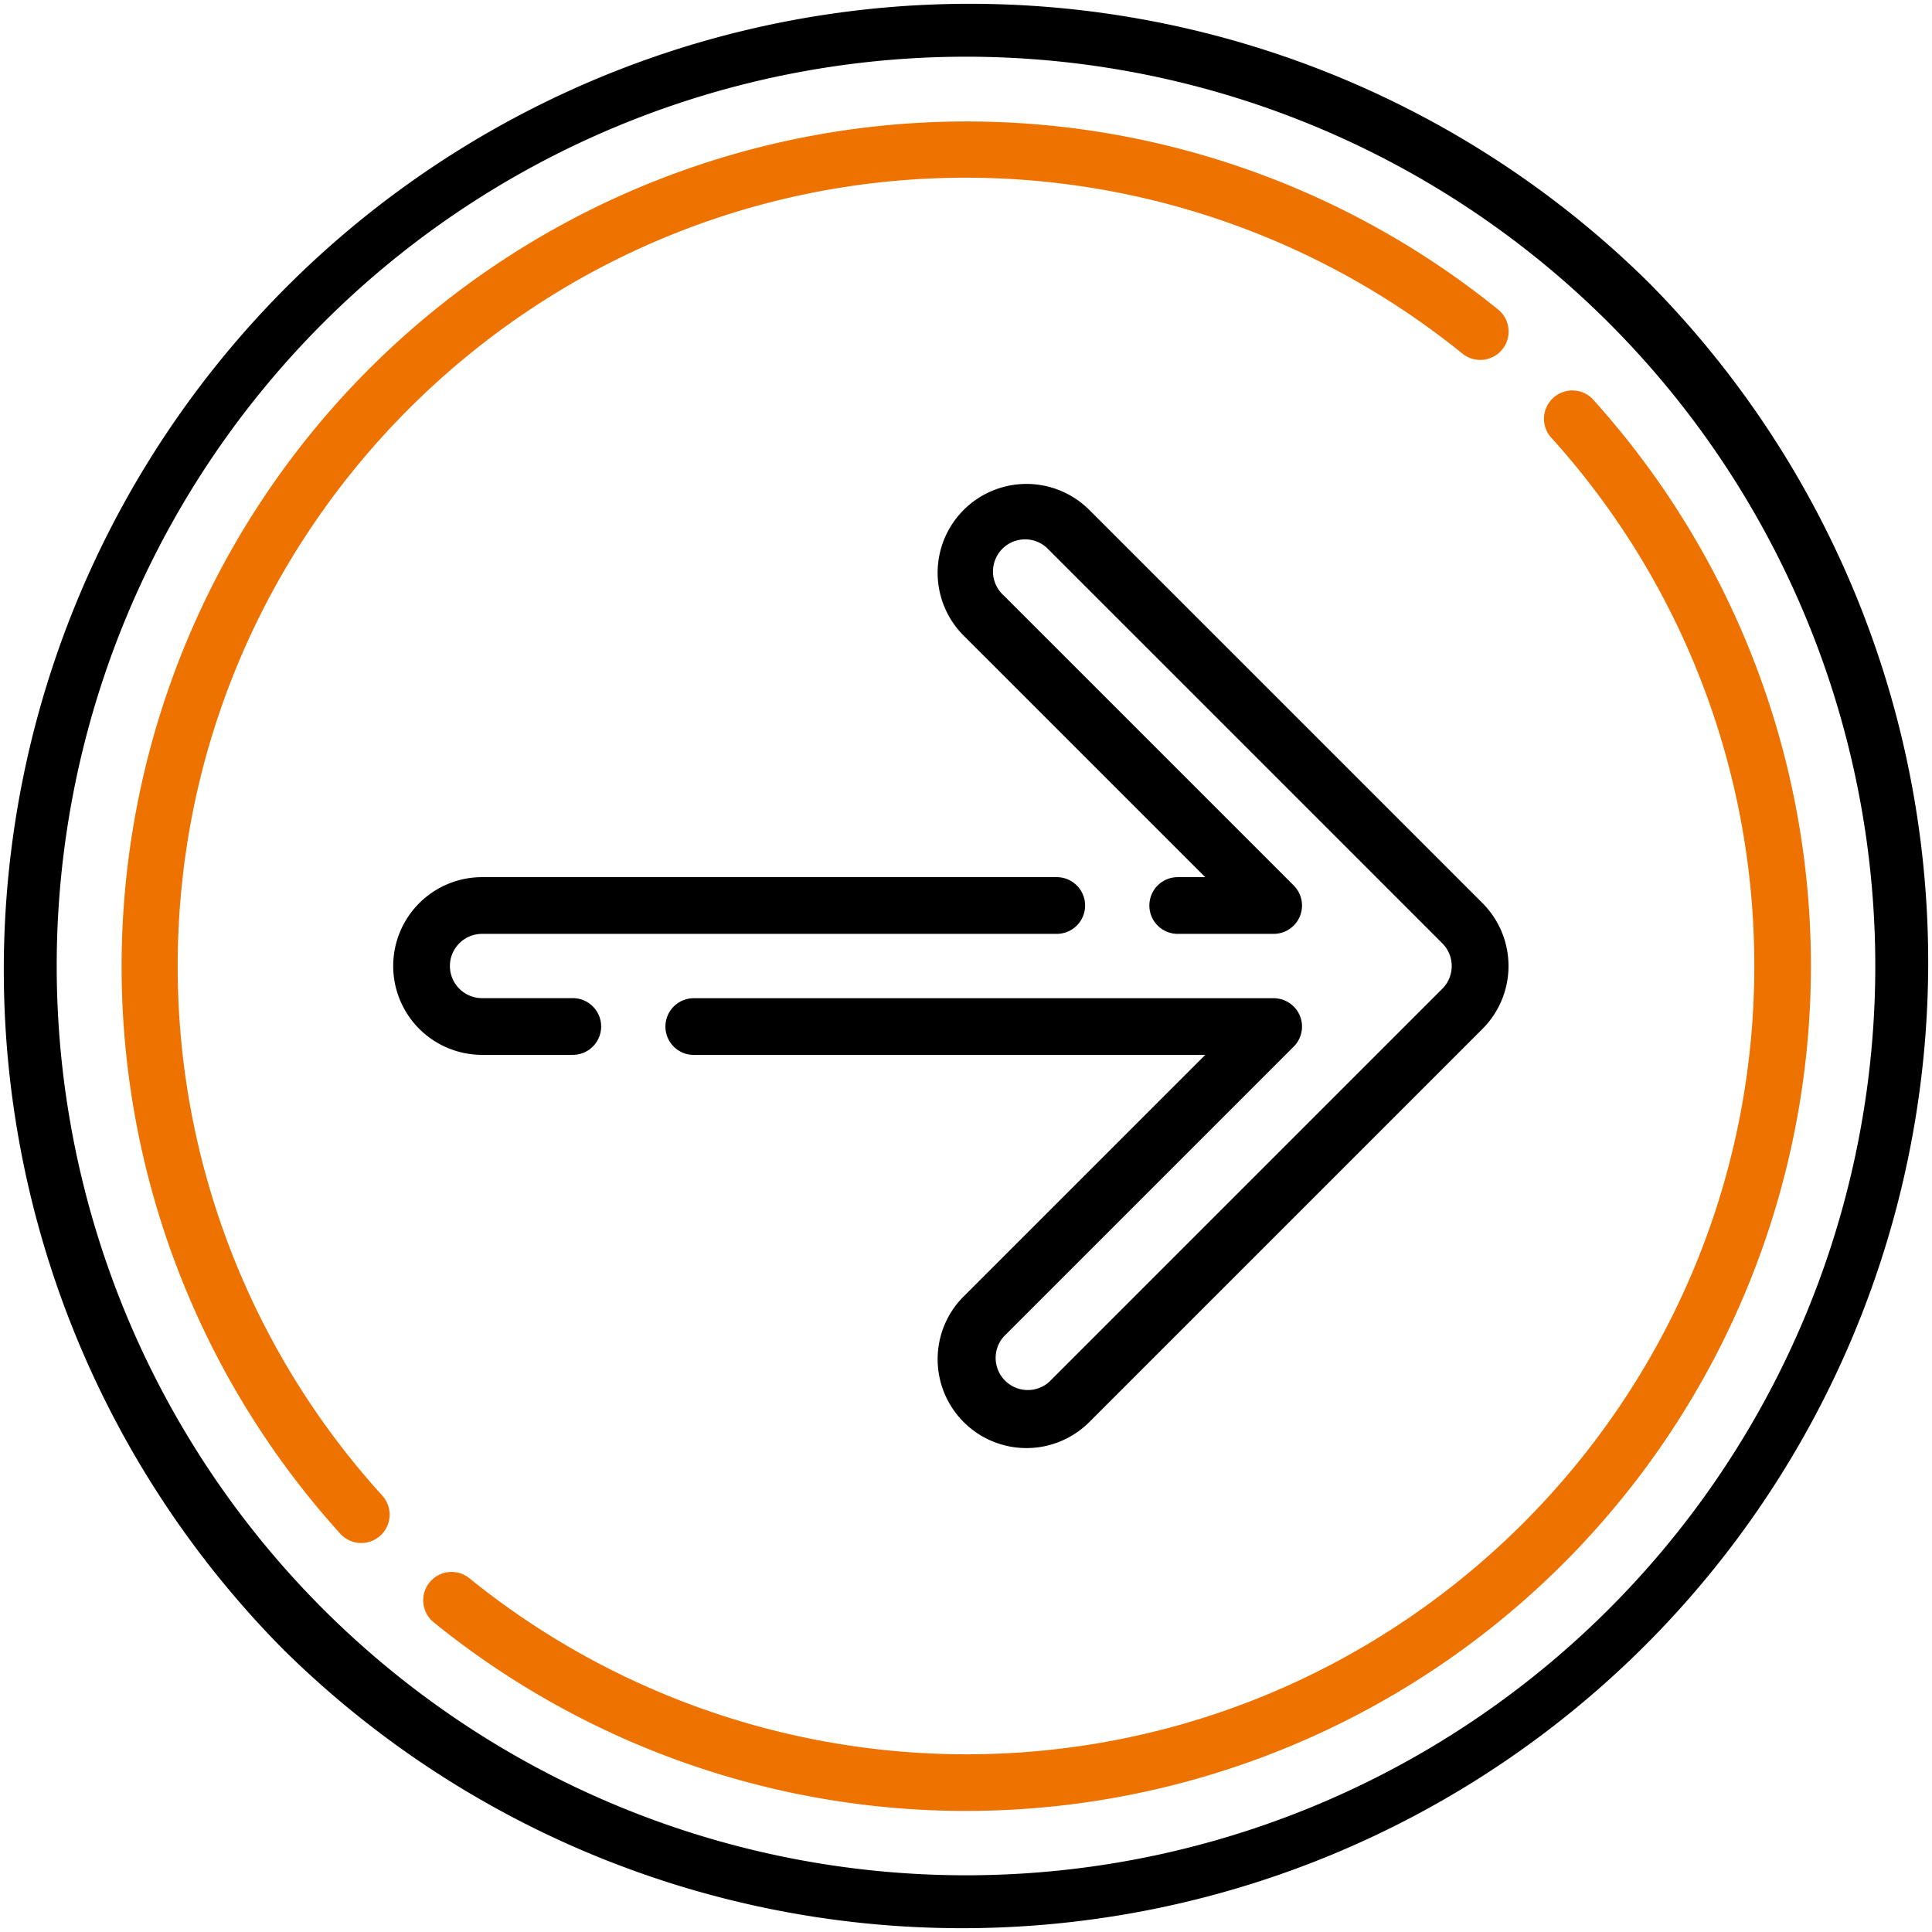
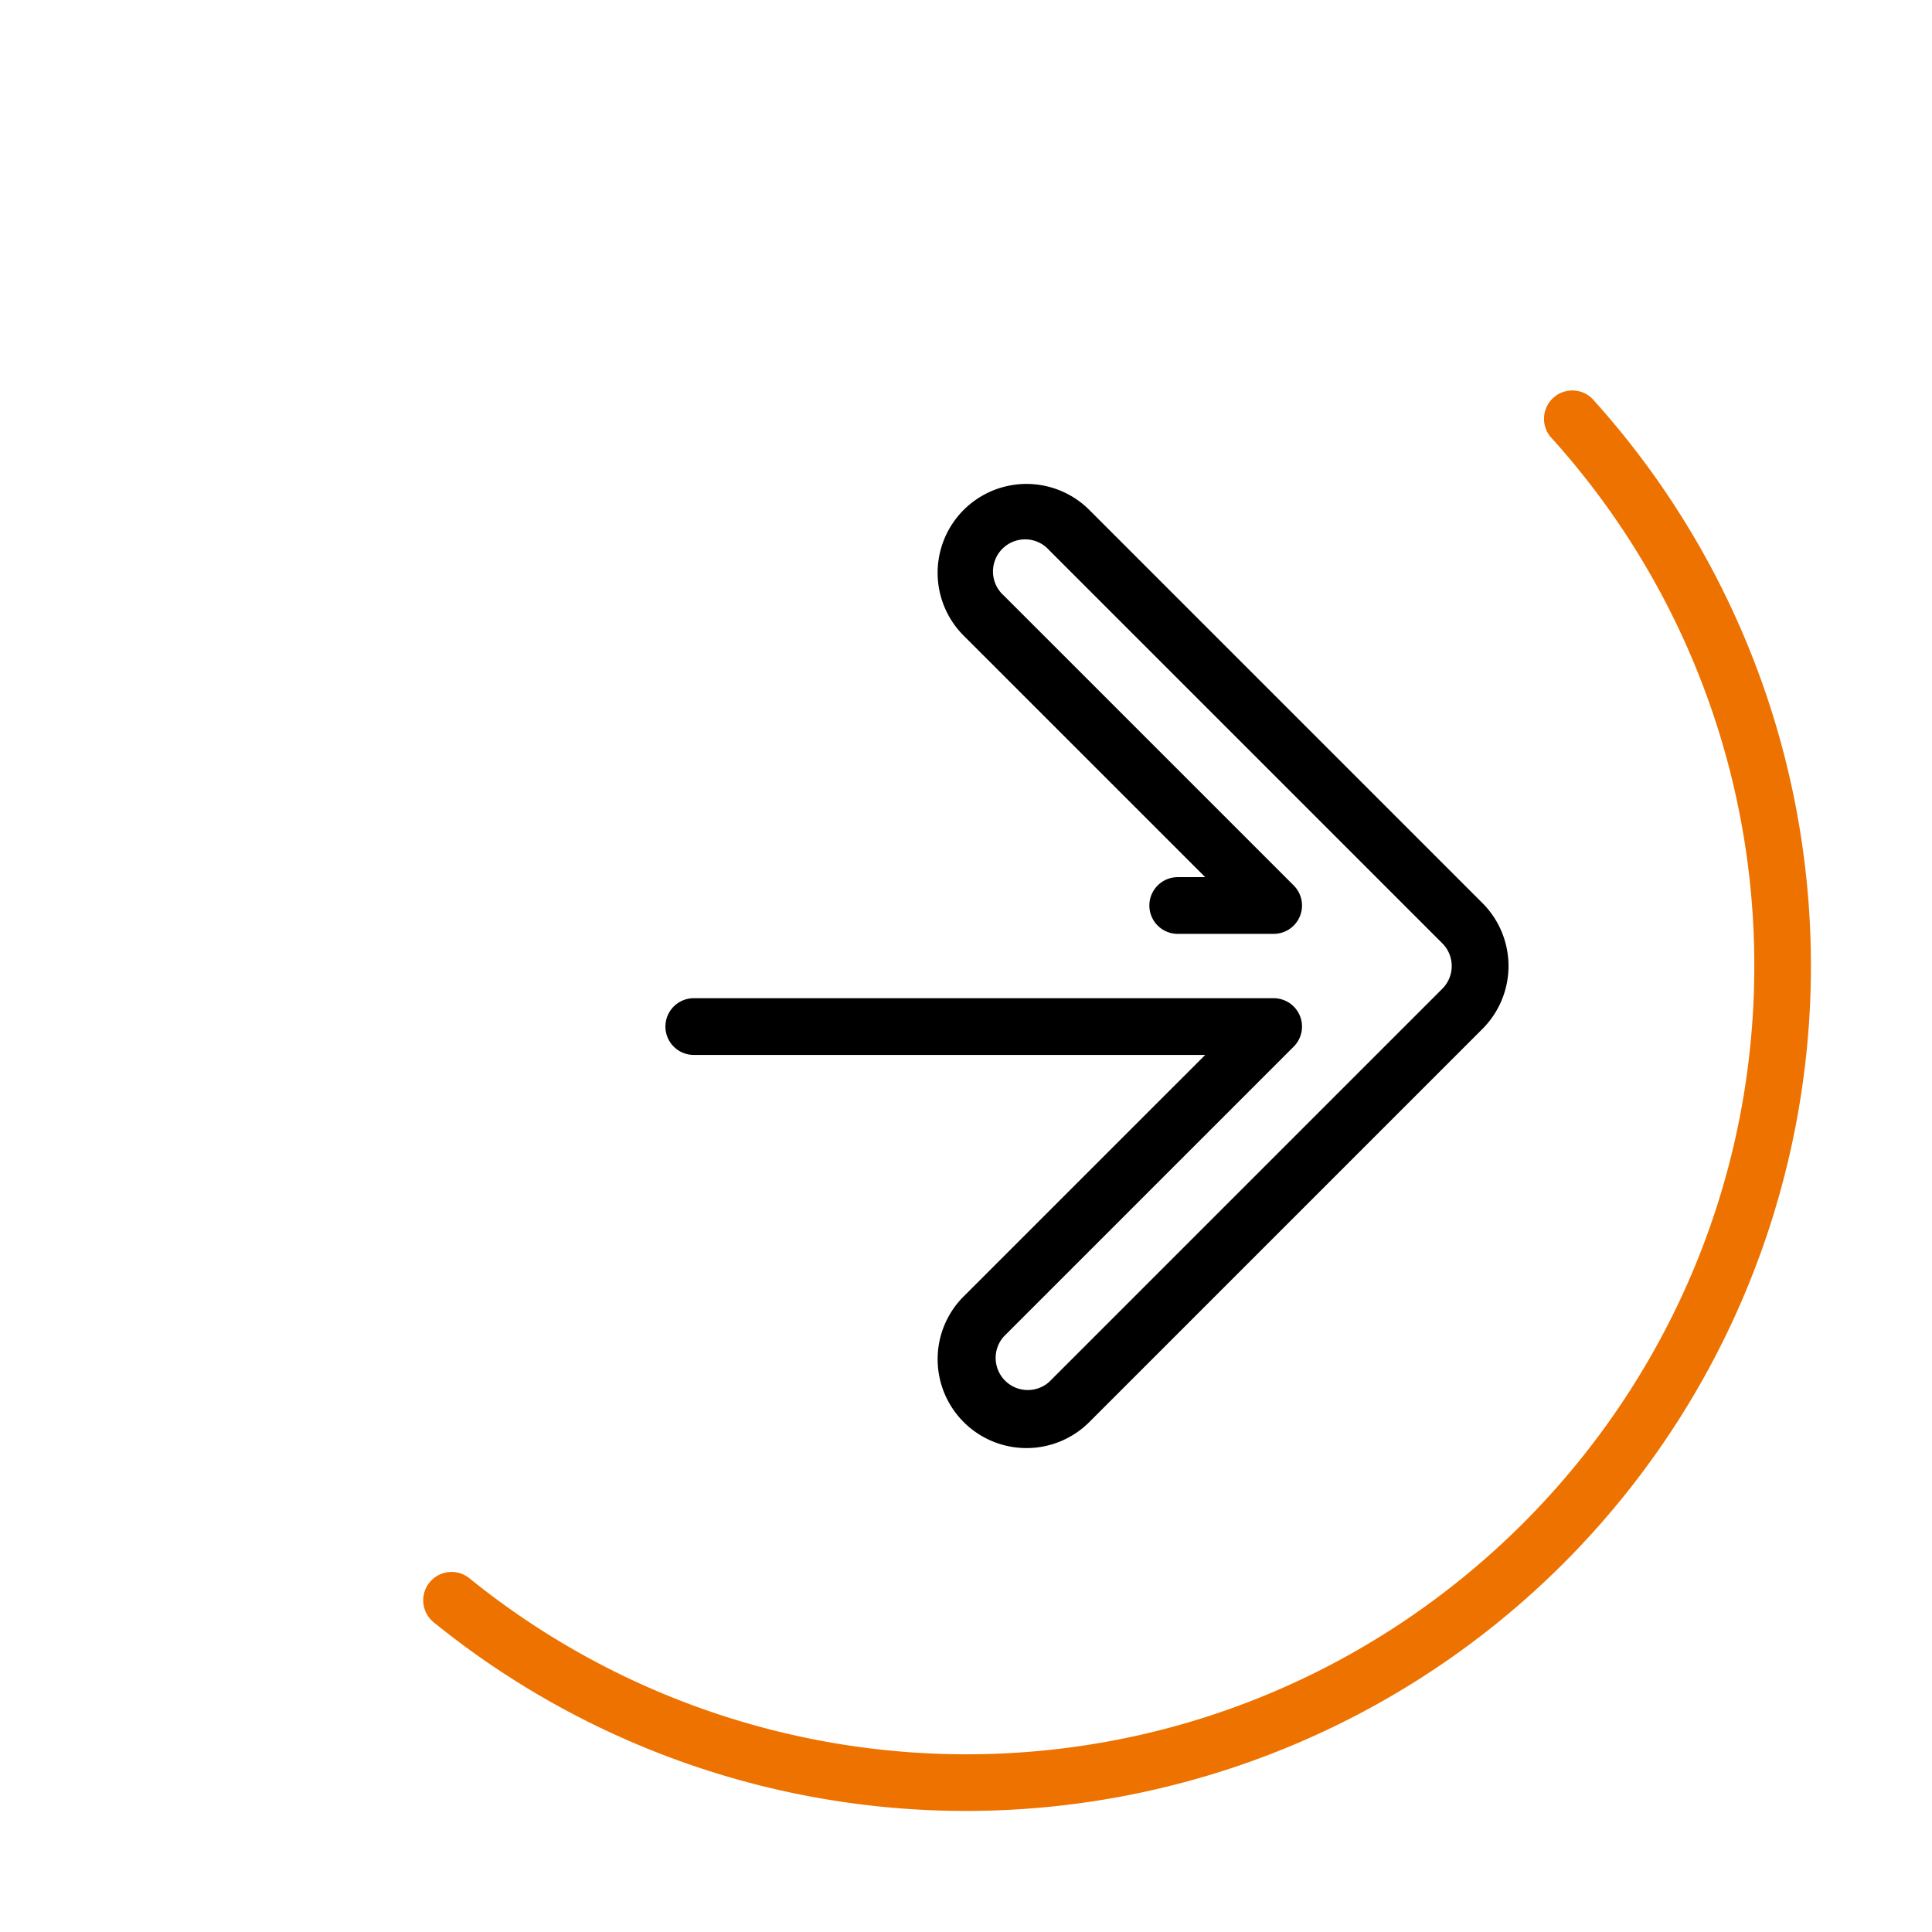
<svg xmlns="http://www.w3.org/2000/svg" id="Capa_1" data-name="Capa 1" viewBox="0 0 511 511">
  <title>right-v10</title>
-   <path d="M436.17,74.83A255.51,255.51,0,0,0,74.83,436.17,255.51,255.51,0,0,0,436.17,74.83ZM425.56,425.56A240.5,240.5,0,0,1,85.44,85.44,240.5,240.5,0,0,1,425.56,425.56Z" />
-   <path d="M151.5,279a7.5,7.5,0,0,0,0-15h-24a8.5,8.5,0,0,1,0-17h152a7.5,7.5,0,0,0,0-15h-152a23.5,23.5,0,0,0,0,47Z" />
  <path d="M248,359.5a23.5,23.5,0,0,0,40.12,16.62l104-104a23.54,23.54,0,0,0,0-33.24l-104-104a23.5,23.5,0,0,0-33.24,33.24L318.77,232H311.5a7.5,7.5,0,0,0,0,15h25.38a7.5,7.5,0,0,0,5.3-12.8l-76.69-76.69a8.5,8.5,0,1,1,12-12l104,104a8.5,8.5,0,0,1,0,12l-104,104a8.5,8.5,0,0,1-12-12l76.69-76.69a7.5,7.5,0,0,0-5.3-12.8H183.5a7.5,7.5,0,0,0,0,15H318.77l-63.89,63.88A23.4,23.4,0,0,0,248,359.5Z" />
-   <path d="M47,255.5C47,140.53,140.53,47,255.5,47A208.93,208.93,0,0,1,386.79,93.52a7.5,7.5,0,1,0,9.45-11.65A223.5,223.5,0,0,0,90,405.65a7.5,7.5,0,1,0,11.11-10.08A208,208,0,0,1,47,255.5Z" style="fill:#ee7200" />
  <path d="M421.06,105.35A7.5,7.5,0,0,0,410,115.43,208.07,208.07,0,0,1,464,255.5c0,115-93.53,208.5-208.5,208.5a209,209,0,0,1-131.28-46.51,7.5,7.5,0,1,0-9.46,11.64,223.51,223.51,0,0,0,306.3-323.78Z" style="fill:#ee7200" />
</svg>